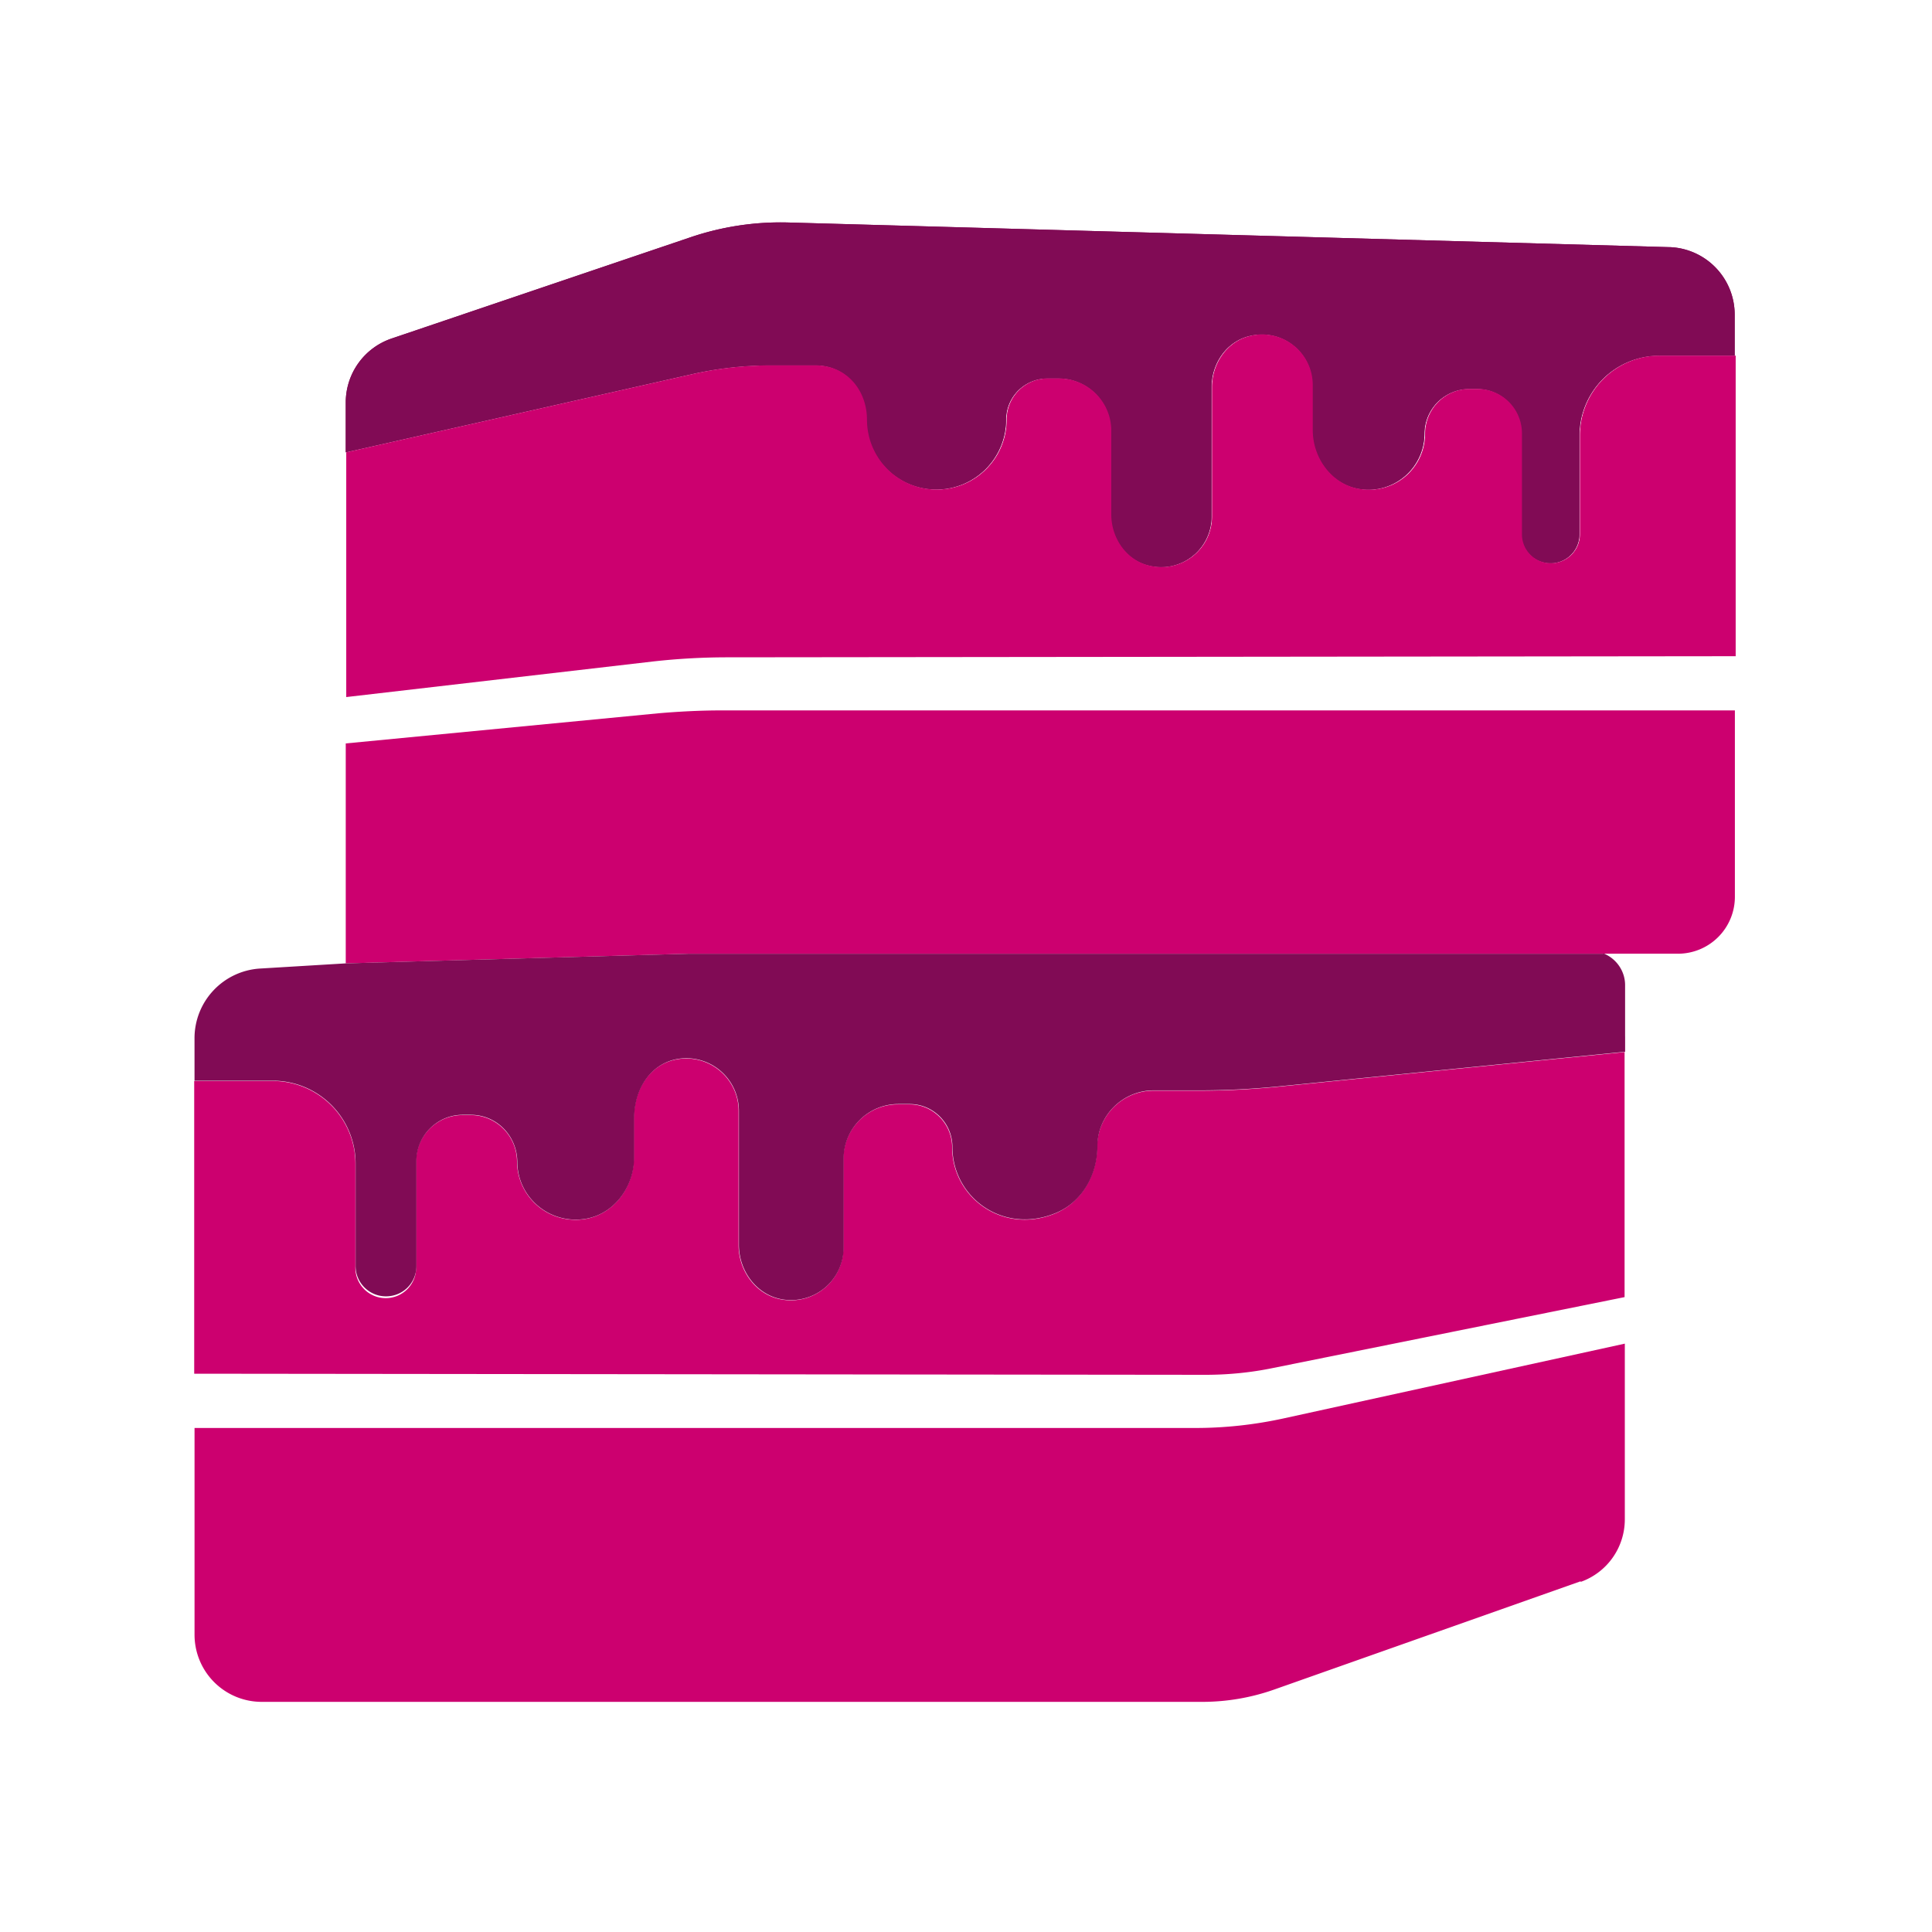
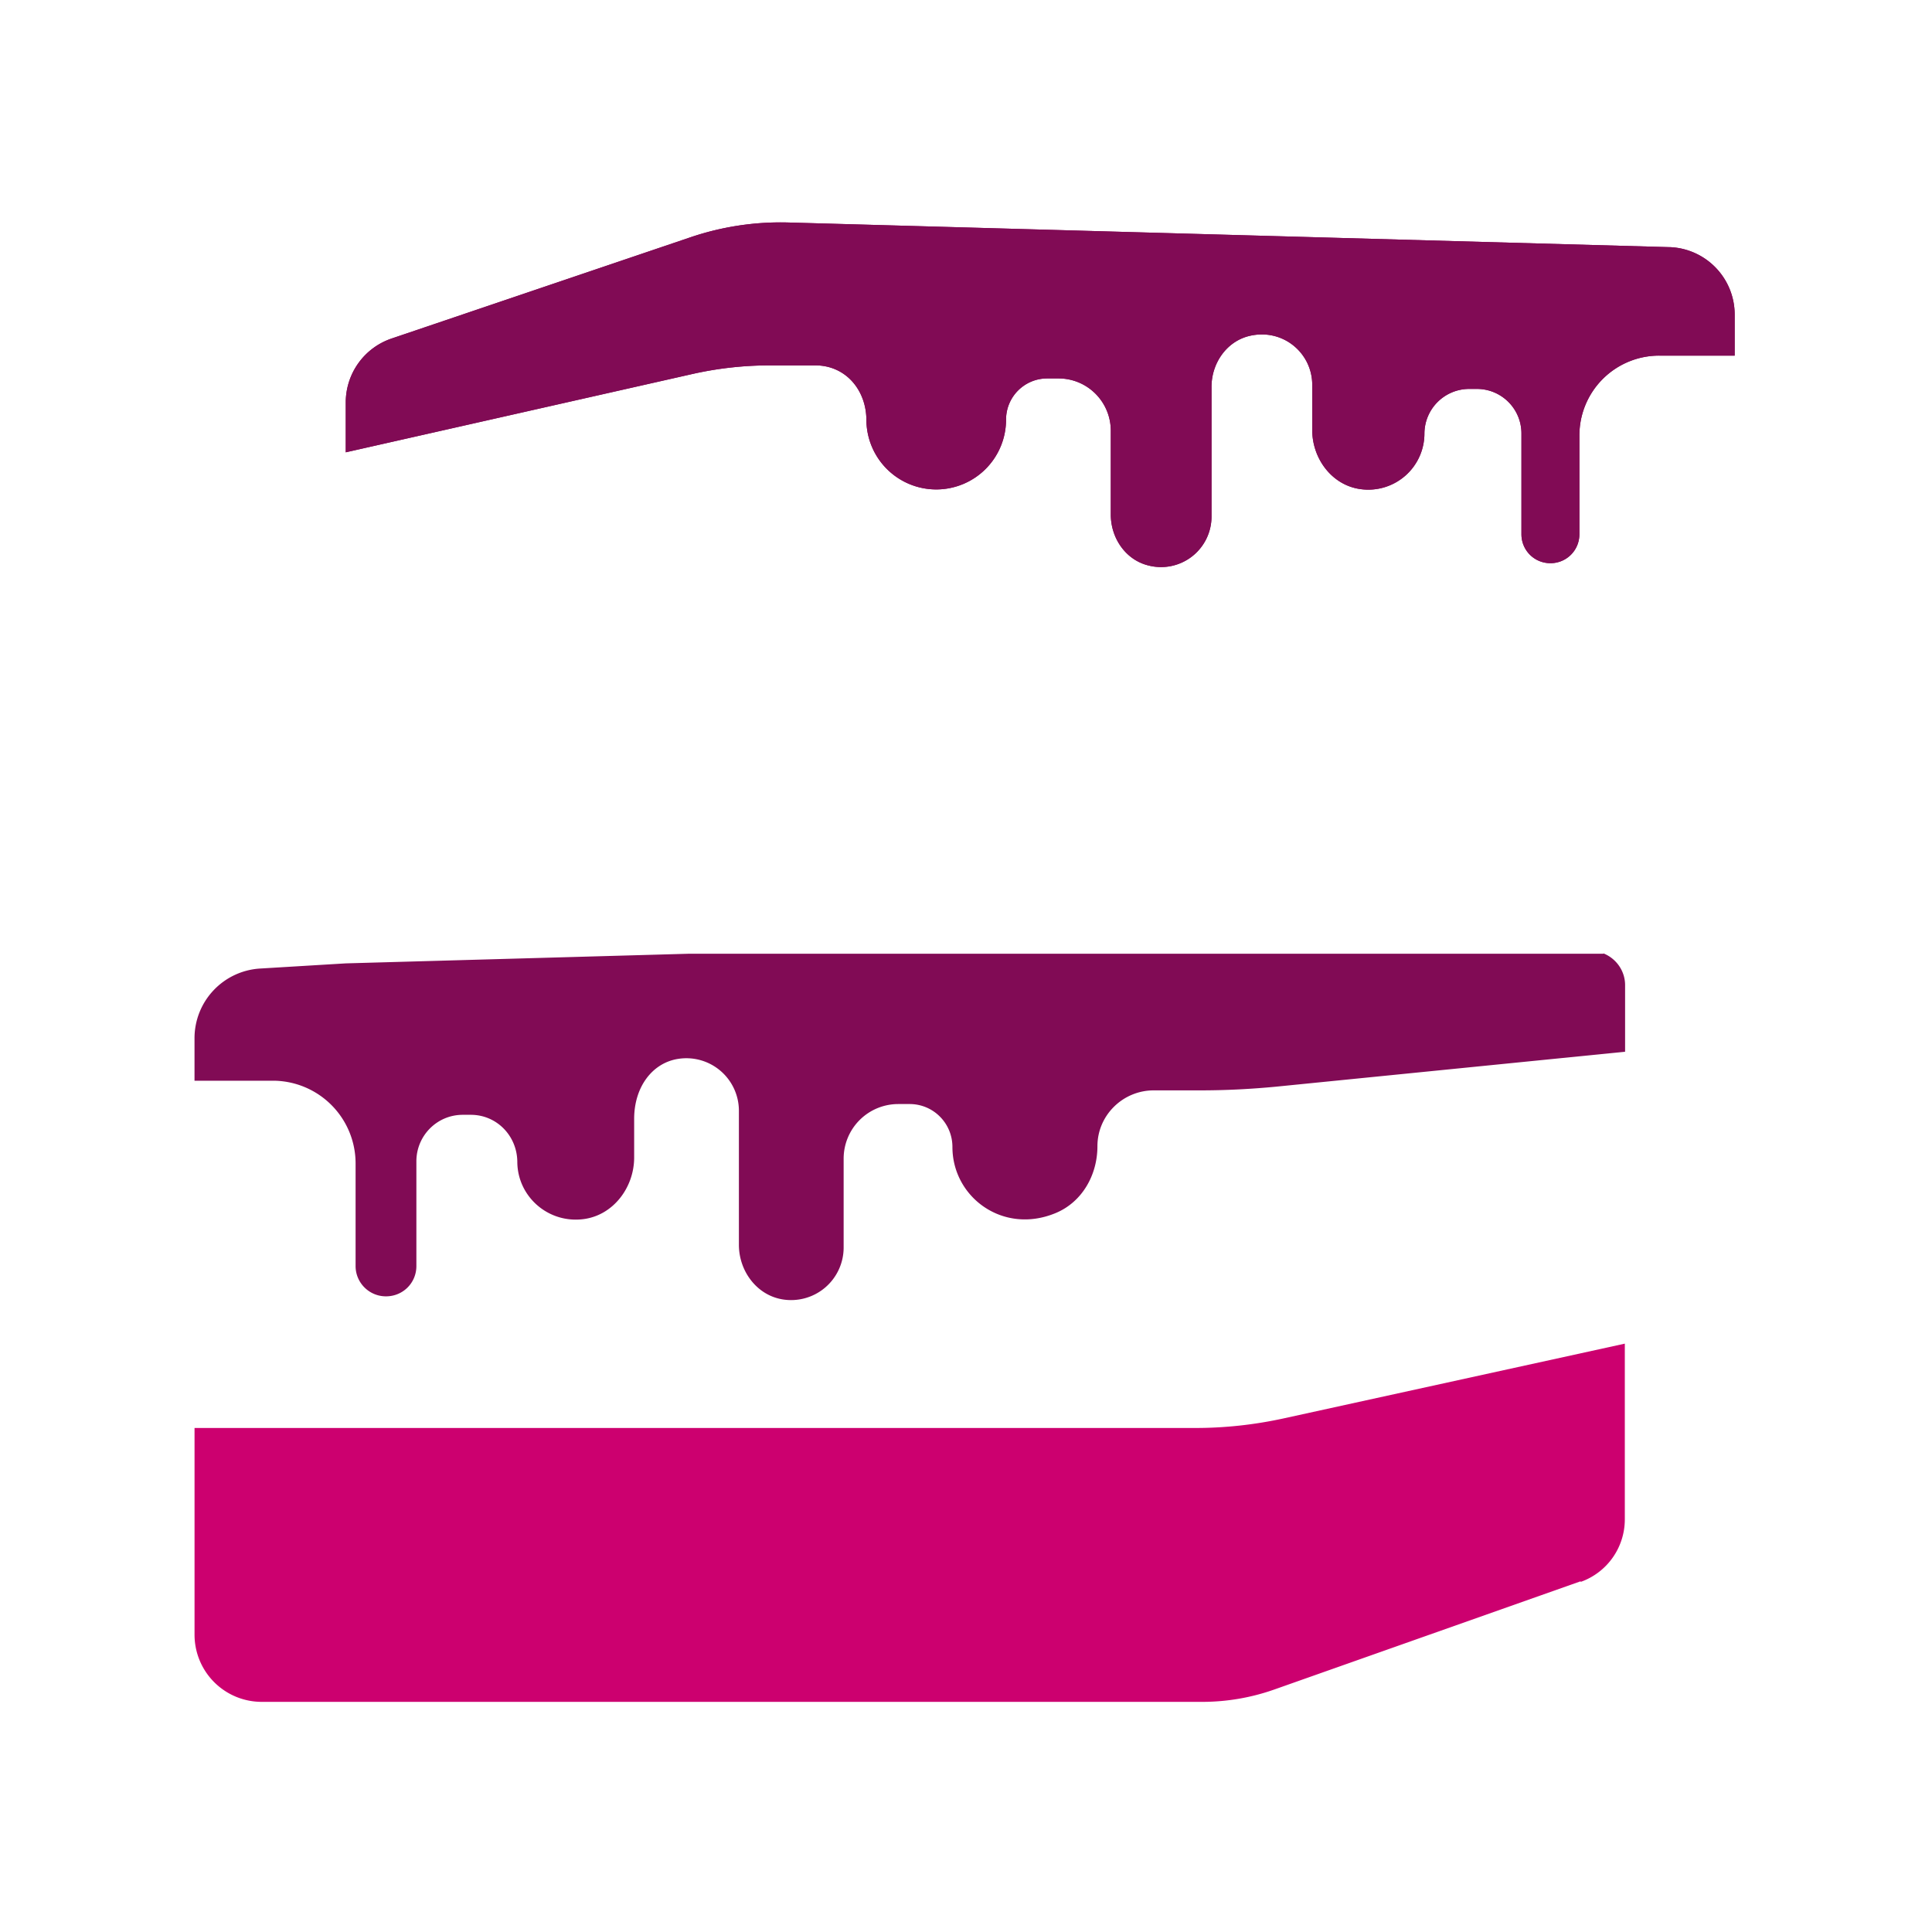
<svg xmlns="http://www.w3.org/2000/svg" width="100" height="100" version="1.0" viewBox="0 0 75 75">
  <path fill="#cc006f" d="M61.355 61.387 49.47 65.586a8.4 8.4 0 0 1-2.782.48h-36.53a2.607 2.607 0 0 1-2.606-2.605v-8.027h38.863c1.137 0 2.273-.125 3.379-.364l13.281-2.91v6.817a2.575 2.575 0 0 1-1.707 2.43Zm0 0" />
-   <path fill="#cc006f" d="M63.074 40.223v.617l-13.543 1.355c-.976.094-1.968.145-2.949.145h-1.805a2.19 2.19 0 0 0-2.187 2.168c0 1.117-.606 2.168-1.625 2.597-2.043.844-4.004-.636-4.004-2.566 0-.918-.742-1.668-1.656-1.668h-.45a2.12 2.12 0 0 0-2.117 2.117v3.461a2.035 2.035 0 0 1-2.379 2c-1-.164-1.687-1.105-1.687-2.113V43.12c0-1.23-1.106-2.21-2.375-2-1.004.164-1.692 1.094-1.692 2.324v1.5c0 1.157-.8 2.23-1.949 2.387a2.275 2.275 0 0 1-2.586-2.23c0-1-.8-1.813-1.8-1.813h-.313c-.992 0-1.805.8-1.805 1.805v4.062a1.179 1.179 0 1 1-2.355 0v-3.98a3.213 3.213 0 0 0-3.211-3.211H7.539v11.363l39.254.043c.875 0 1.762-.086 2.613-.262l13.66-2.754V40.246Zm-49.652-2.825 13.351-.375h38.368a2.21 2.21 0 0 0 2.207-2.21v-7.235H28.004c-.82 0-1.637.043-2.457.113L13.422 28.86Zm0 0" />
  <path fill="#810b55" d="M64.805 9.594 30.59 8.637a10.9 10.9 0 0 0-3.785.574l-11.602 3.93a2.62 2.62 0 0 0-1.781 2.48v1.938l13.469-3.043a13.7 13.7 0 0 1 2.992-.332h1.77c1.167 0 1.972.945 1.98 2.113A2.713 2.713 0 0 0 36.343 19a2.71 2.71 0 0 0 2.712-2.71c0-.888.718-1.599 1.597-1.599h.438c1.125 0 2.031.907 2.031 2.036v3.25c0 .91.574 1.753 1.45 1.972a1.96 1.96 0 0 0 2.46-1.898v-5.035c0-.907.574-1.75 1.45-1.97 1.3-.323 2.46.645 2.46 1.895v1.754c0 1.114.77 2.145 1.875 2.293a2.18 2.18 0 0 0 2.48-2.148 1.74 1.74 0 0 1 1.731-1.742h.305c.957 0 1.73.773 1.73 1.73v3.91c0 .625.5 1.125 1.126 1.125.624 0 1.124-.5 1.124-1.125v-3.836a3.097 3.097 0 0 1 3.098-3.097h2.93V12.21a2.62 2.62 0 0 0-2.543-2.617Zm0 0" />
  <path fill="#810b55" d="M64.805 9.594 30.59 8.637a10.9 10.9 0 0 0-3.785.574l-11.602 3.93a2.62 2.62 0 0 0-1.781 2.48v1.938l13.469-3.043a13.7 13.7 0 0 1 2.992-.332h1.77c1.167 0 1.972.945 1.98 2.113A2.713 2.713 0 0 0 36.343 19a2.71 2.71 0 0 0 2.712-2.71c0-.888.718-1.599 1.597-1.599h.438c1.125 0 2.031.907 2.031 2.036v3.25c0 .91.574 1.753 1.45 1.972a1.96 1.96 0 0 0 2.46-1.898v-5.035c0-.907.574-1.75 1.45-1.97 1.3-.323 2.46.645 2.46 1.895v1.754c0 1.114.77 2.145 1.875 2.293a2.18 2.18 0 0 0 2.48-2.148 1.74 1.74 0 0 1 1.731-1.742h.305c.957 0 1.73.773 1.73 1.73v3.91c0 .625.5 1.125 1.126 1.125.624 0 1.124-.5 1.124-1.125v-3.836a3.097 3.097 0 0 1 3.098-3.097h2.93V12.21a2.62 2.62 0 0 0-2.543-2.617Zm0 0" />
-   <path fill="#cc006f" d="M64.43 13.805a3.097 3.097 0 0 0-3.098 3.097v3.836c0 .625-.5 1.125-1.125 1.125a1.12 1.12 0 0 1-1.125-1.125v-3.91c0-.957-.77-1.73-1.73-1.73h-.301c-.961 0-1.73.785-1.73 1.742a2.17 2.17 0 0 1-2.485 2.148c-1.102-.148-1.875-1.18-1.875-2.293v-1.754a1.962 1.962 0 0 0-2.461-1.894c-.875.219-1.45 1.074-1.45 1.969v5.035a1.962 1.962 0 0 1-2.46 1.898c-.875-.219-1.45-1.074-1.45-1.972v-3.25a2.03 2.03 0 0 0-2.03-2.036h-.438c-.887 0-1.594.72-1.594 1.598a2.71 2.71 0 0 1-5.422.008c0-1.168-.812-2.113-1.98-2.113h-1.774a13.7 13.7 0 0 0-2.992.332l-13.469 3.043v-.614V27.06l11.895-1.38a26 26 0 0 1 2.941-.163l39.102-.043V13.805Zm0 0" />
  <path fill="#810b55" d="M62.242 37.023H26.773l-13.351.375-3.317.2a2.71 2.71 0 0 0-2.554 2.71v1.645h3.043a3.213 3.213 0 0 1 3.21 3.211v3.984c0 .645.524 1.176 1.18 1.176.657 0 1.18-.52 1.18-1.176v-4.066c0-.992.8-1.805 1.8-1.805h.313c1.004 0 1.793.813 1.805 1.817 0 1.351 1.2 2.418 2.586 2.23 1.145-.156 1.95-1.23 1.95-2.39v-1.5c0-1.22.687-2.157 1.687-2.325a2.04 2.04 0 0 1 2.379 2v5.215c0 1.012.687 1.95 1.687 2.117a2.04 2.04 0 0 0 2.379-2.004v-3.46a2.12 2.12 0 0 1 2.113-2.118h.45c.917 0 1.66.743 1.66 1.668 0 1.942 1.957 3.41 4 2.567 1.035-.426 1.629-1.48 1.629-2.598 0-1.2.988-2.168 2.187-2.168h1.805c.988 0 1.968-.05 2.949-.144l13.543-1.356v-2.586c0-.55-.344-1.031-.836-1.23Zm0 0" />
</svg>